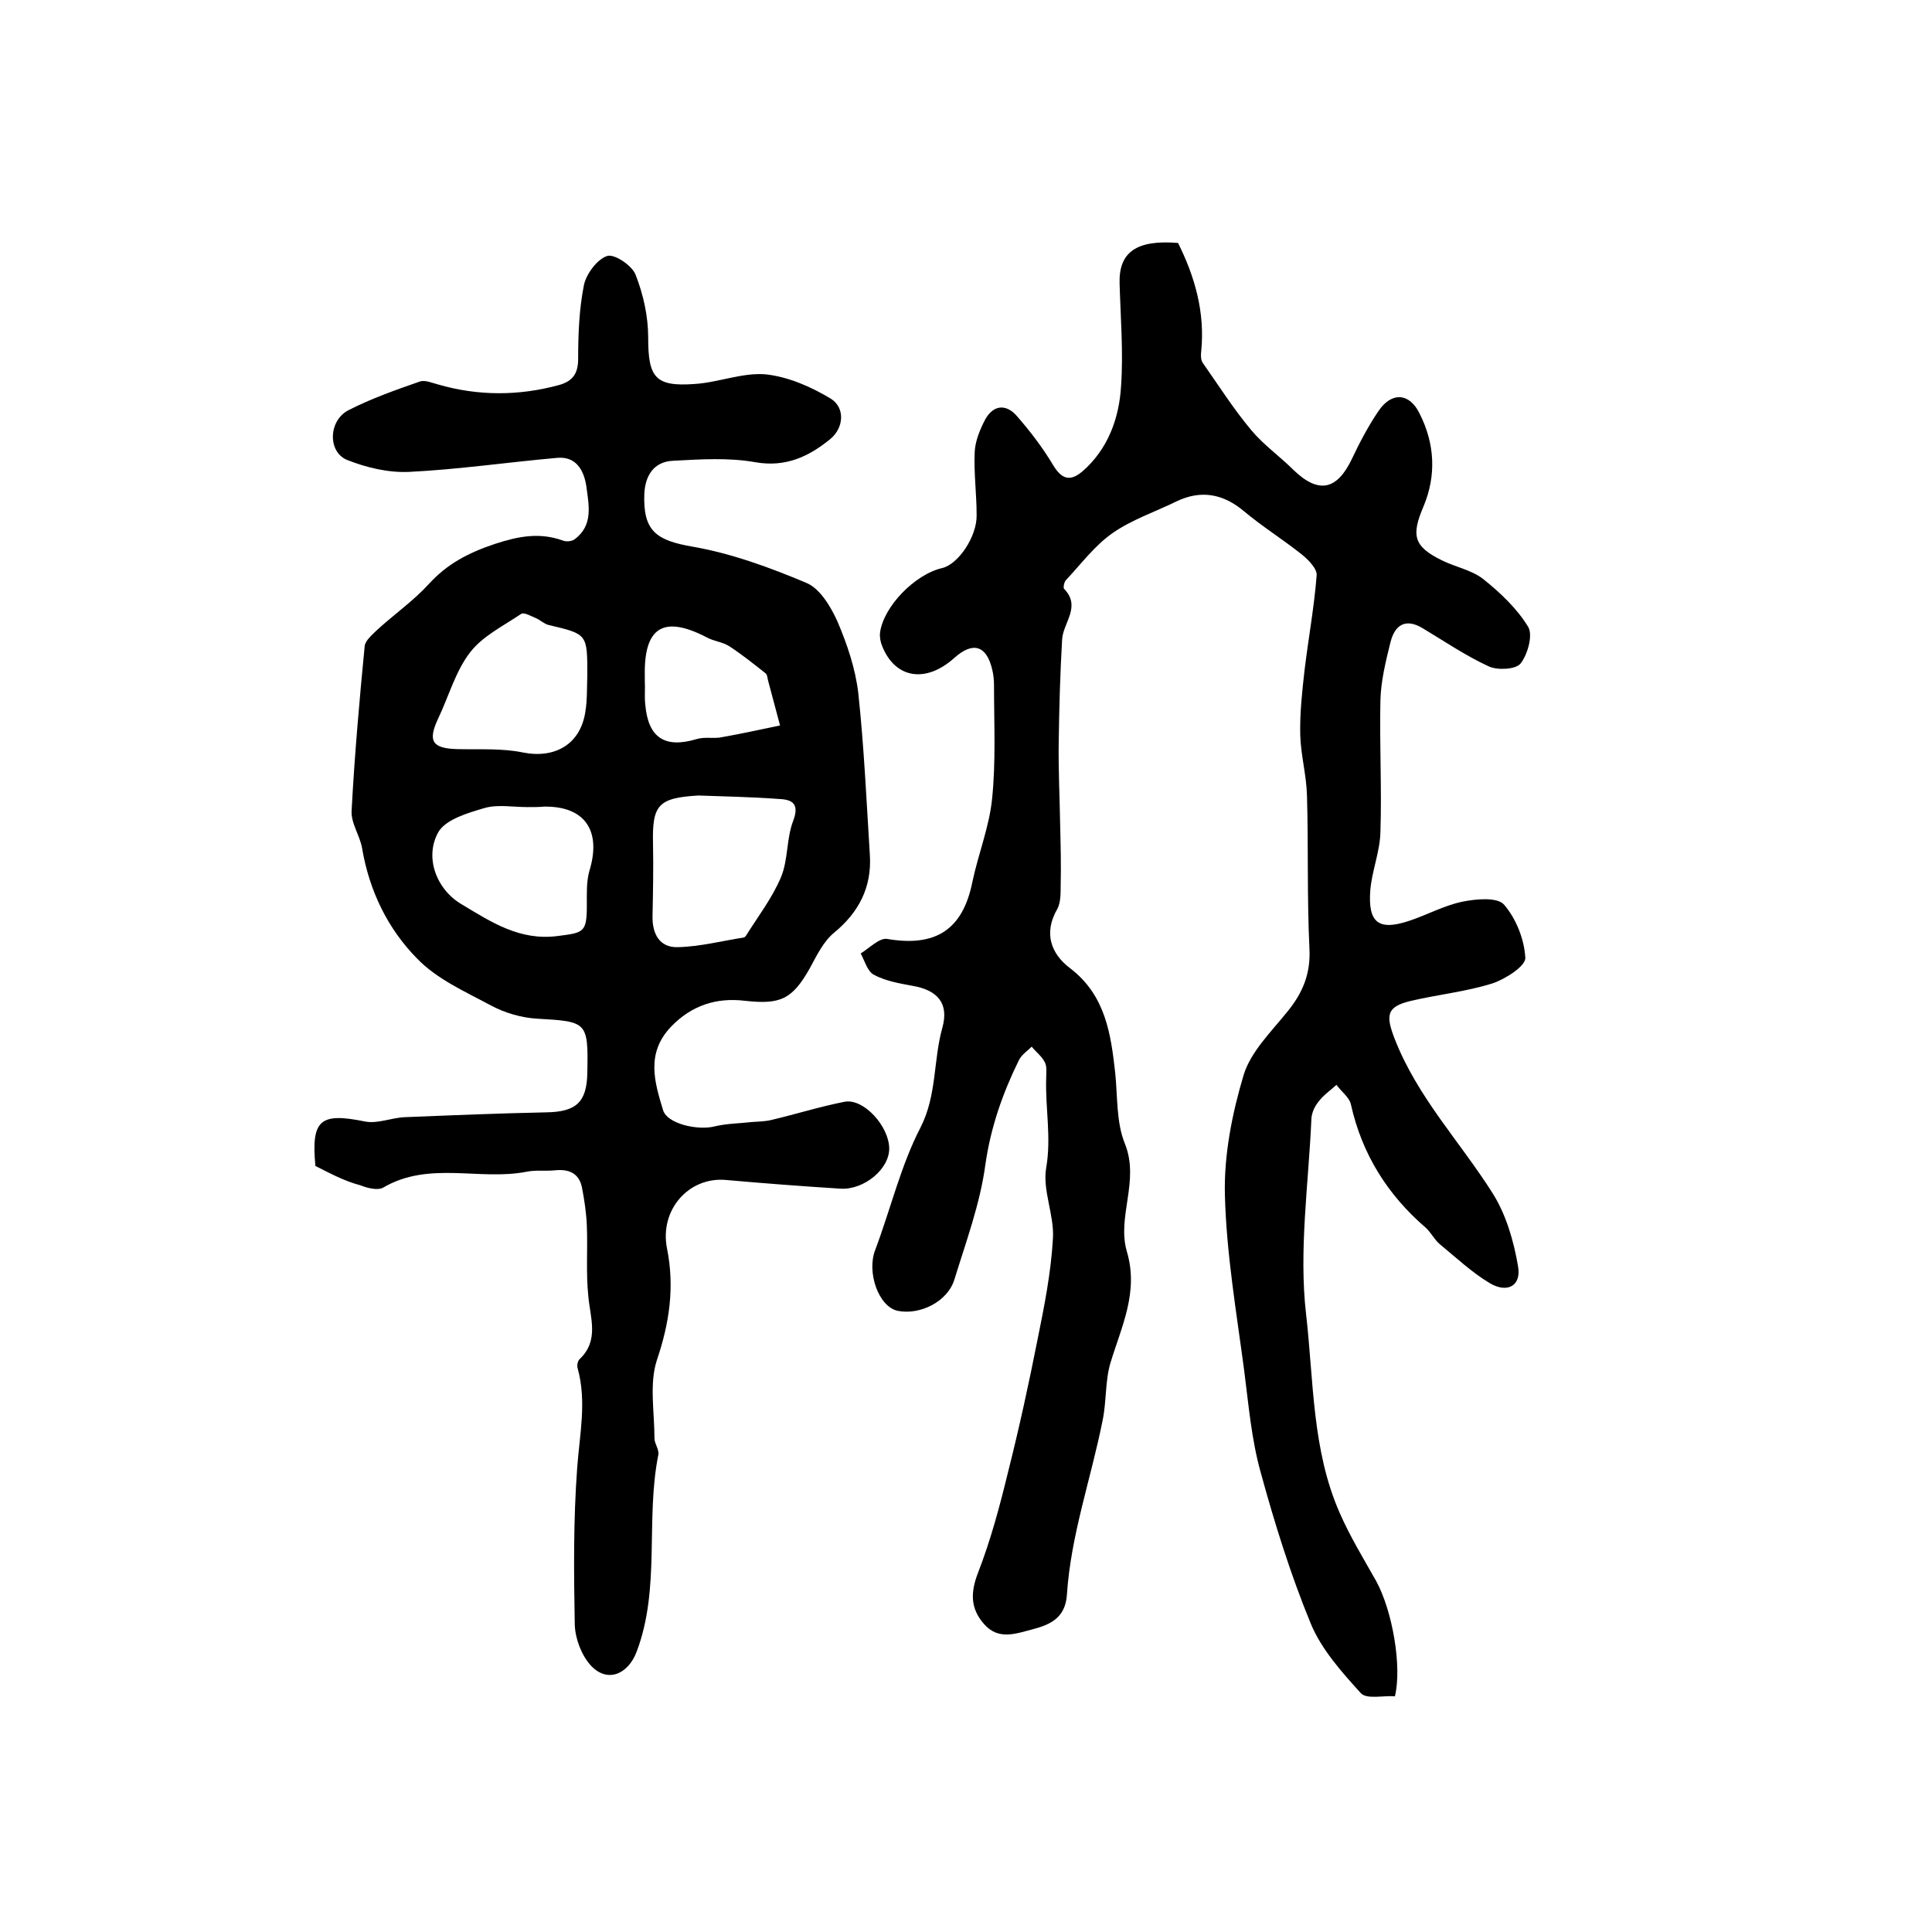
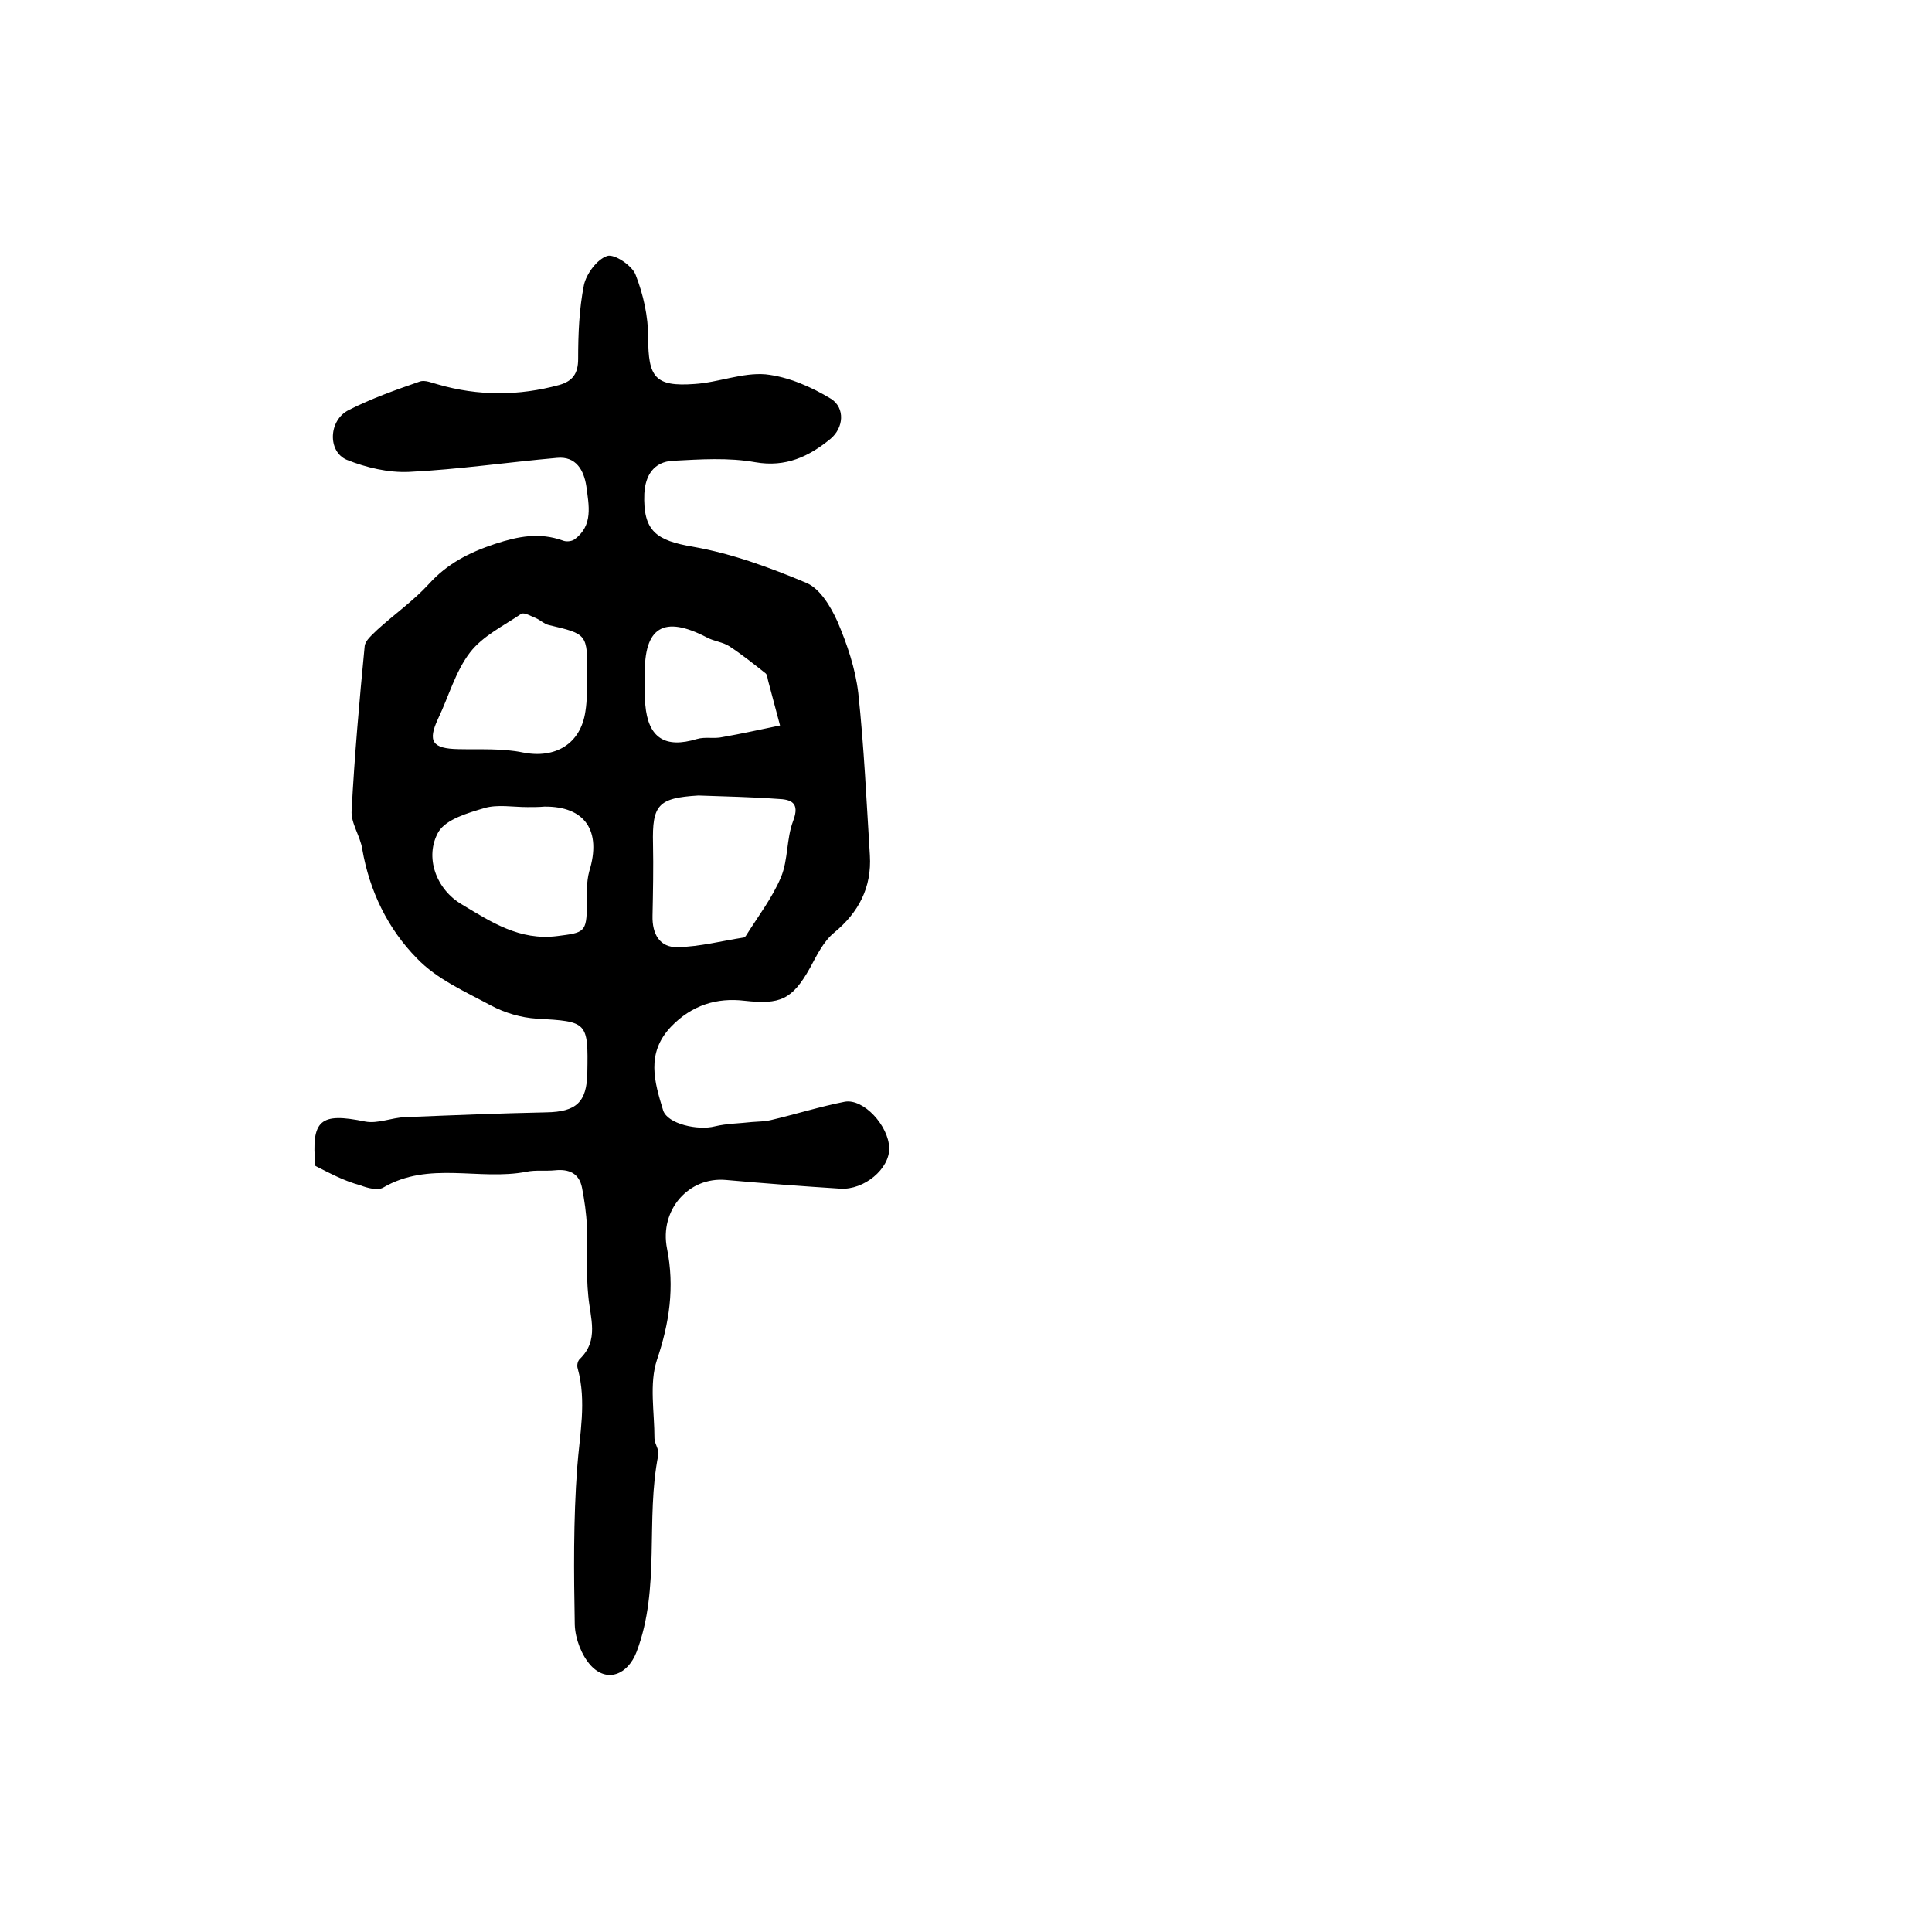
<svg xmlns="http://www.w3.org/2000/svg" version="1.1" id="图层_1" x="0px" y="0px" viewBox="0 0 400 400" style="enable-background:new 0 0 400 400;" xml:space="preserve">
  <style type="text/css">
	.st0{fill:#FFFFFF;}
</style>
  <g>
-     <path d="M243.9,50.3c3.5,7,5.6,14.4,4.8,22.4c-0.1,0.8-0.1,1.8,0.3,2.4c3.3,4.7,6.4,9.6,10.1,14c2.5,3,5.9,5.4,8.7,8.2   c5.2,5,9,4.2,12.1-2.3c1.6-3.4,3.4-6.8,5.5-9.9c2.7-4,6.4-3.8,8.5,0.5c3.2,6.3,3.5,12.9,0.8,19.3c-2.5,5.9-2.1,8.2,3.8,11.1   c2.8,1.4,6.2,2,8.6,3.9c3.5,2.8,7,6.1,9.3,9.9c1,1.7-0.1,5.7-1.6,7.6c-1,1.2-4.7,1.4-6.5,0.6c-4.8-2.2-9.2-5.2-13.7-7.9   c-3.6-2.2-5.8-0.7-6.7,2.8c-1,4-2,8.1-2.1,12.1c-0.2,9.1,0.3,18.2,0,27.3c-0.1,4.1-1.8,8.1-2.1,12.1c-0.5,6.7,1.8,8.3,7.9,6.3   c3.7-1.2,7.3-3.2,11.1-4c2.9-0.6,7.3-1,8.7,0.6c2.5,2.9,4.2,7.2,4.4,11c0.1,1.7-4.1,4.4-6.8,5.3c-5.4,1.7-11.2,2.3-16.8,3.6   c-5.1,1.2-5.4,2.9-3.4,8c4.7,12,13.5,21.2,20.2,31.8c2.8,4.4,4.4,9.9,5.3,15.2c0.7,4-2.2,5.6-5.8,3.5c-3.7-2.2-7-5.3-10.4-8.1   c-1.1-0.9-1.8-2.4-2.9-3.4c-7.9-6.8-13.2-15.2-15.5-25.5c-0.3-1.5-2-2.7-3-4.1c-1.3,1.2-2.8,2.2-3.8,3.6c-0.8,1-1.4,2.4-1.4,3.7   c-0.6,13.4-2.6,27-1.1,40.1c1.6,13.8,1.2,28.2,7,41.3c2.1,4.8,4.9,9.4,7.5,14c3.4,6.2,5.4,17.8,3.9,23.9c-2.4-0.2-5.9,0.7-7.1-0.7   c-3.9-4.3-8.1-9-10.3-14.3c-4.2-10.2-7.5-20.8-10.4-31.4c-1.9-6.8-2.5-14-3.4-21c-1.6-12.1-3.7-24.3-4-36.5   c-0.2-8.2,1.5-16.8,3.9-24.8c1.5-4.8,5.7-8.9,9-13c3.2-3.9,4.9-7.9,4.6-13.2c-0.5-10.5-0.2-21-0.5-31.5c-0.1-4.3-1.3-8.5-1.4-12.7   c-0.1-4.5,0.4-9,0.9-13.4c0.8-6.6,2-13.1,2.5-19.6c0.1-1.4-1.8-3.3-3.2-4.4c-3.9-3.1-8.1-5.7-11.9-8.9c-4.3-3.6-8.9-4.4-13.9-2   c-4.5,2.2-9.3,3.8-13.3,6.6c-3.7,2.6-6.5,6.4-9.6,9.7c-0.4,0.4-0.6,1.6-0.4,1.8c3.6,3.7-0.2,7-0.4,10.5c-0.4,6.9-0.6,13.9-0.7,20.9   c-0.1,5.9,0.2,11.8,0.3,17.7c0.1,4.1,0.2,8.2,0.1,12.4c0,1.6,0,3.5-0.7,4.8c-2.9,5-1.3,9.3,2.7,12.3c7.3,5.6,8.4,13.6,9.3,21.7   c0.5,4.9,0.2,10.2,2,14.6c3.1,7.7-1.7,15.1,0.4,22.3c2.5,8.4-1.1,15.5-3.4,23.1c-1.1,3.7-0.8,7.9-1.6,11.8   c-2.4,12.1-6.6,23.8-7.4,36.1c-0.3,4.7-3.2,6.2-7,7.2c-3.5,0.9-7.2,2.4-10.2-1.1c-2.8-3.2-2.8-6.5-1.2-10.6   c2.6-6.7,4.5-13.8,6.2-20.8c2.3-9.1,4.3-18.3,6.1-27.4c1.4-6.9,2.8-13.9,3.2-21c0.3-4.8-2.2-10-1.4-14.6c1.1-6.3-0.2-12.4,0-18.5   c0-1.2,0.2-2.5-0.3-3.4c-0.6-1.2-1.8-2.1-2.7-3.2c-0.9,0.9-2,1.6-2.6,2.7c-3.4,6.9-5.9,14-7,21.8c-1.1,8.1-4,15.9-6.4,23.7   c-1.4,4.6-7.1,7.4-11.7,6.5c-4-0.8-6.5-8-4.7-12.6c3.2-8.5,5.3-17.5,9.4-25.4c3.4-6.7,2.6-13.8,4.5-20.6c1.4-5-0.9-7.8-6.2-8.7   c-2.7-0.5-5.6-1-8-2.3c-1.3-0.7-1.9-2.9-2.7-4.4c1.8-1.1,3.9-3.3,5.5-3c10,1.7,15.6-1.9,17.6-11.7c1.2-5.8,3.5-11.4,4.1-17.3   c0.8-7.7,0.4-15.6,0.4-23.4c0-1.2-0.1-2.3-0.4-3.5c-1.2-4.9-4-5.7-7.8-2.3c-5.9,5.3-12.2,4.3-14.9-2.3c-0.4-0.9-0.6-2-0.5-2.9   c0.7-5.4,7.2-12.1,12.9-13.4c3.3-0.8,7.2-6.5,7.1-11c0-4.3-0.6-8.7-0.4-13c0.1-2.3,1.1-4.7,2.2-6.8c1.7-3,4.3-3.2,6.5-0.7   c2.8,3.2,5.4,6.6,7.6,10.3c1.8,2.9,3.5,3.3,6,1.2c5.3-4.6,7.6-11,8-17.6c0.5-7.1-0.1-14.2-0.3-21.3   C231.6,52.2,235.3,49.6,243.9,50.3z" />
    <path d="M65.3,241.4c-0.9-9.6,1-11.1,10.3-9.2c2.6,0.5,5.5-0.8,8.2-0.9c9.8-0.4,19.5-0.8,29.3-1c6.2-0.1,8.4-2.1,8.5-8.2   c0.2-10.6,0-10.6-10.5-11.2c-3.2-0.2-6.6-1.2-9.4-2.7c-5.4-2.9-11.3-5.5-15.4-9.8c-6-6.1-9.8-13.9-11.3-22.6   c-0.4-2.7-2.4-5.4-2.2-8c0.6-11.3,1.6-22.7,2.7-34c0.1-1.2,1.6-2.4,2.6-3.4c3.5-3.2,7.5-6,10.7-9.5c3.8-4.2,8.3-6.5,13.7-8.3   c4.9-1.6,9.2-2.4,14-0.7c0.7,0.3,1.8,0.2,2.4-0.2c4-2.9,3-7.1,2.5-11c-0.5-3.3-2.1-6.3-6.1-5.9c-10.2,0.9-20.4,2.4-30.6,2.9   c-4.3,0.2-8.9-0.9-12.9-2.5c-4-1.7-3.8-8.2,0.4-10.3c4.7-2.4,9.8-4.2,14.7-5.9c1.1-0.4,2.6,0.3,3.8,0.6c8.3,2.4,16.7,2.4,25.1,0.1   c2.8-0.8,3.9-2.4,3.9-5.4c0-5.1,0.2-10.3,1.2-15.3c0.5-2.3,2.7-5.3,4.8-6c1.5-0.5,5.2,2,5.9,3.9c1.6,4.1,2.6,8.6,2.6,13   c0,8.2,1.4,10.2,9.6,9.6c4.9-0.3,9.9-2.4,14.7-2c4.7,0.5,9.5,2.6,13.6,5.1c2.9,1.9,2.6,6-0.2,8.3c-4.4,3.6-9.2,5.9-15.5,4.8   c-5.6-1-11.4-0.6-17.1-0.3c-3.9,0.2-5.7,3-5.9,6.8c-0.3,7.8,2.5,9.7,10.1,11c8,1.4,15.9,4.3,23.5,7.5c2.8,1.2,5,4.9,6.4,8   c2,4.7,3.7,9.7,4.3,14.8c1.2,11.2,1.7,22.4,2.4,33.6c0.4,6.6-2.3,11.8-7.4,16c-2.2,1.8-3.6,4.7-5,7.3c-3.7,6.6-6.2,7.6-13.5,6.8   c-5.8-0.7-11,0.9-15.3,5.4c-5.2,5.5-3.4,11.4-1.6,17.3c0.9,2.8,7.2,4.2,10.7,3.3c2.5-0.6,5.1-0.6,7.7-0.9c1.3-0.1,2.6-0.1,3.9-0.4   c5.1-1.2,10.2-2.8,15.3-3.8c3.9-0.7,9.1,5,9.2,9.6c0.1,4.3-5.2,8.7-10.1,8.4c-7.9-0.5-15.8-1.1-23.7-1.8   c-7.7-0.7-13.8,6.2-12.2,14.2c1.6,8,0.5,15.4-2.1,23.1c-1.6,4.9-0.5,10.7-0.5,16.2c0,1.1,1,2.3,0.8,3.4   c-2.7,13.5,0.5,27.6-4.5,40.8c-1.8,4.7-6.1,6.5-9.5,2.8c-1.9-2.1-3.2-5.5-3.3-8.4c-0.2-10.8-0.3-21.7,0.5-32.5   c0.5-6.9,2-13.7,0.1-20.6c-0.2-0.6,0-1.5,0.4-1.9c4.1-3.9,2.2-8.5,1.8-13.1c-0.5-4.8-0.1-9.6-0.3-14.5c-0.1-2.6-0.5-5.3-1-7.9   c-0.6-3-2.7-3.9-5.6-3.6c-2,0.2-4-0.1-5.9,0.3c-9.8,1.9-20.2-2.3-29.7,3.3c-1.1,0.6-3.2,0.1-4.7-0.5   C71.2,244.5,68.3,242.9,65.3,241.4z M144.6,164.7c-8.3,0.5-9.6,1.9-9.4,10c0.1,5,0,10-0.1,14.9c-0.1,3.8,1.5,6.6,5.2,6.5   c4.6-0.1,9.2-1.3,13.7-2c0.1,0,0.3-0.2,0.4-0.3c2.5-4,5.5-7.9,7.3-12.2c1.5-3.6,1.1-7.9,2.5-11.6c1.5-3.9-0.5-4.5-3.2-4.6   C155.5,165,150.1,164.9,144.6,164.7z M109.2,167.1C109.2,167.1,109.2,167.1,109.2,167.1c-3,0-6.2-0.6-8.9,0.2   c-3.4,1-7.9,2.3-9.5,4.9c-3,5.2-0.5,12,4.9,15.1c6,3.6,11.9,7.5,19.7,6.5c5.5-0.7,6.1-0.7,6.1-6.5c0-2.3-0.1-4.7,0.5-6.9   c2.6-8.4-0.9-13.5-9.3-13.4C111.6,167.1,110.4,167.1,109.2,167.1z M121.6,139.8c0-8.6,0-8.5-8-10.4c-0.9-0.2-1.7-1-2.6-1.4   c-1-0.4-2.5-1.3-3.1-0.9c-3.7,2.5-8,4.6-10.6,8c-3,3.9-4.4,9.1-6.6,13.7c-2.2,4.7-1.2,6.2,4.2,6.3c4.5,0.1,9.1-0.2,13.4,0.7   c6.6,1.3,11.9-1.7,12.9-8.5C121.6,144.9,121.5,142.3,121.6,139.8z M133.5,140.9C133.5,140.9,133.5,140.9,133.5,140.9   c0.1,1.7-0.1,3.3,0.1,5c0.6,6.9,4.1,9.1,10.7,7.1c1.7-0.5,3.6,0,5.3-0.4c4-0.7,8-1.6,11.9-2.4c-0.8-3-1.6-6-2.4-9   c-0.2-0.6-0.2-1.5-0.6-1.8c-2.4-1.9-4.9-3.9-7.5-5.6c-1.4-0.9-3.1-1-4.6-1.8c-9-4.7-13.1-2.2-12.9,7.9   C133.5,140.3,133.5,140.6,133.5,140.9z" />
  </g>
</svg>